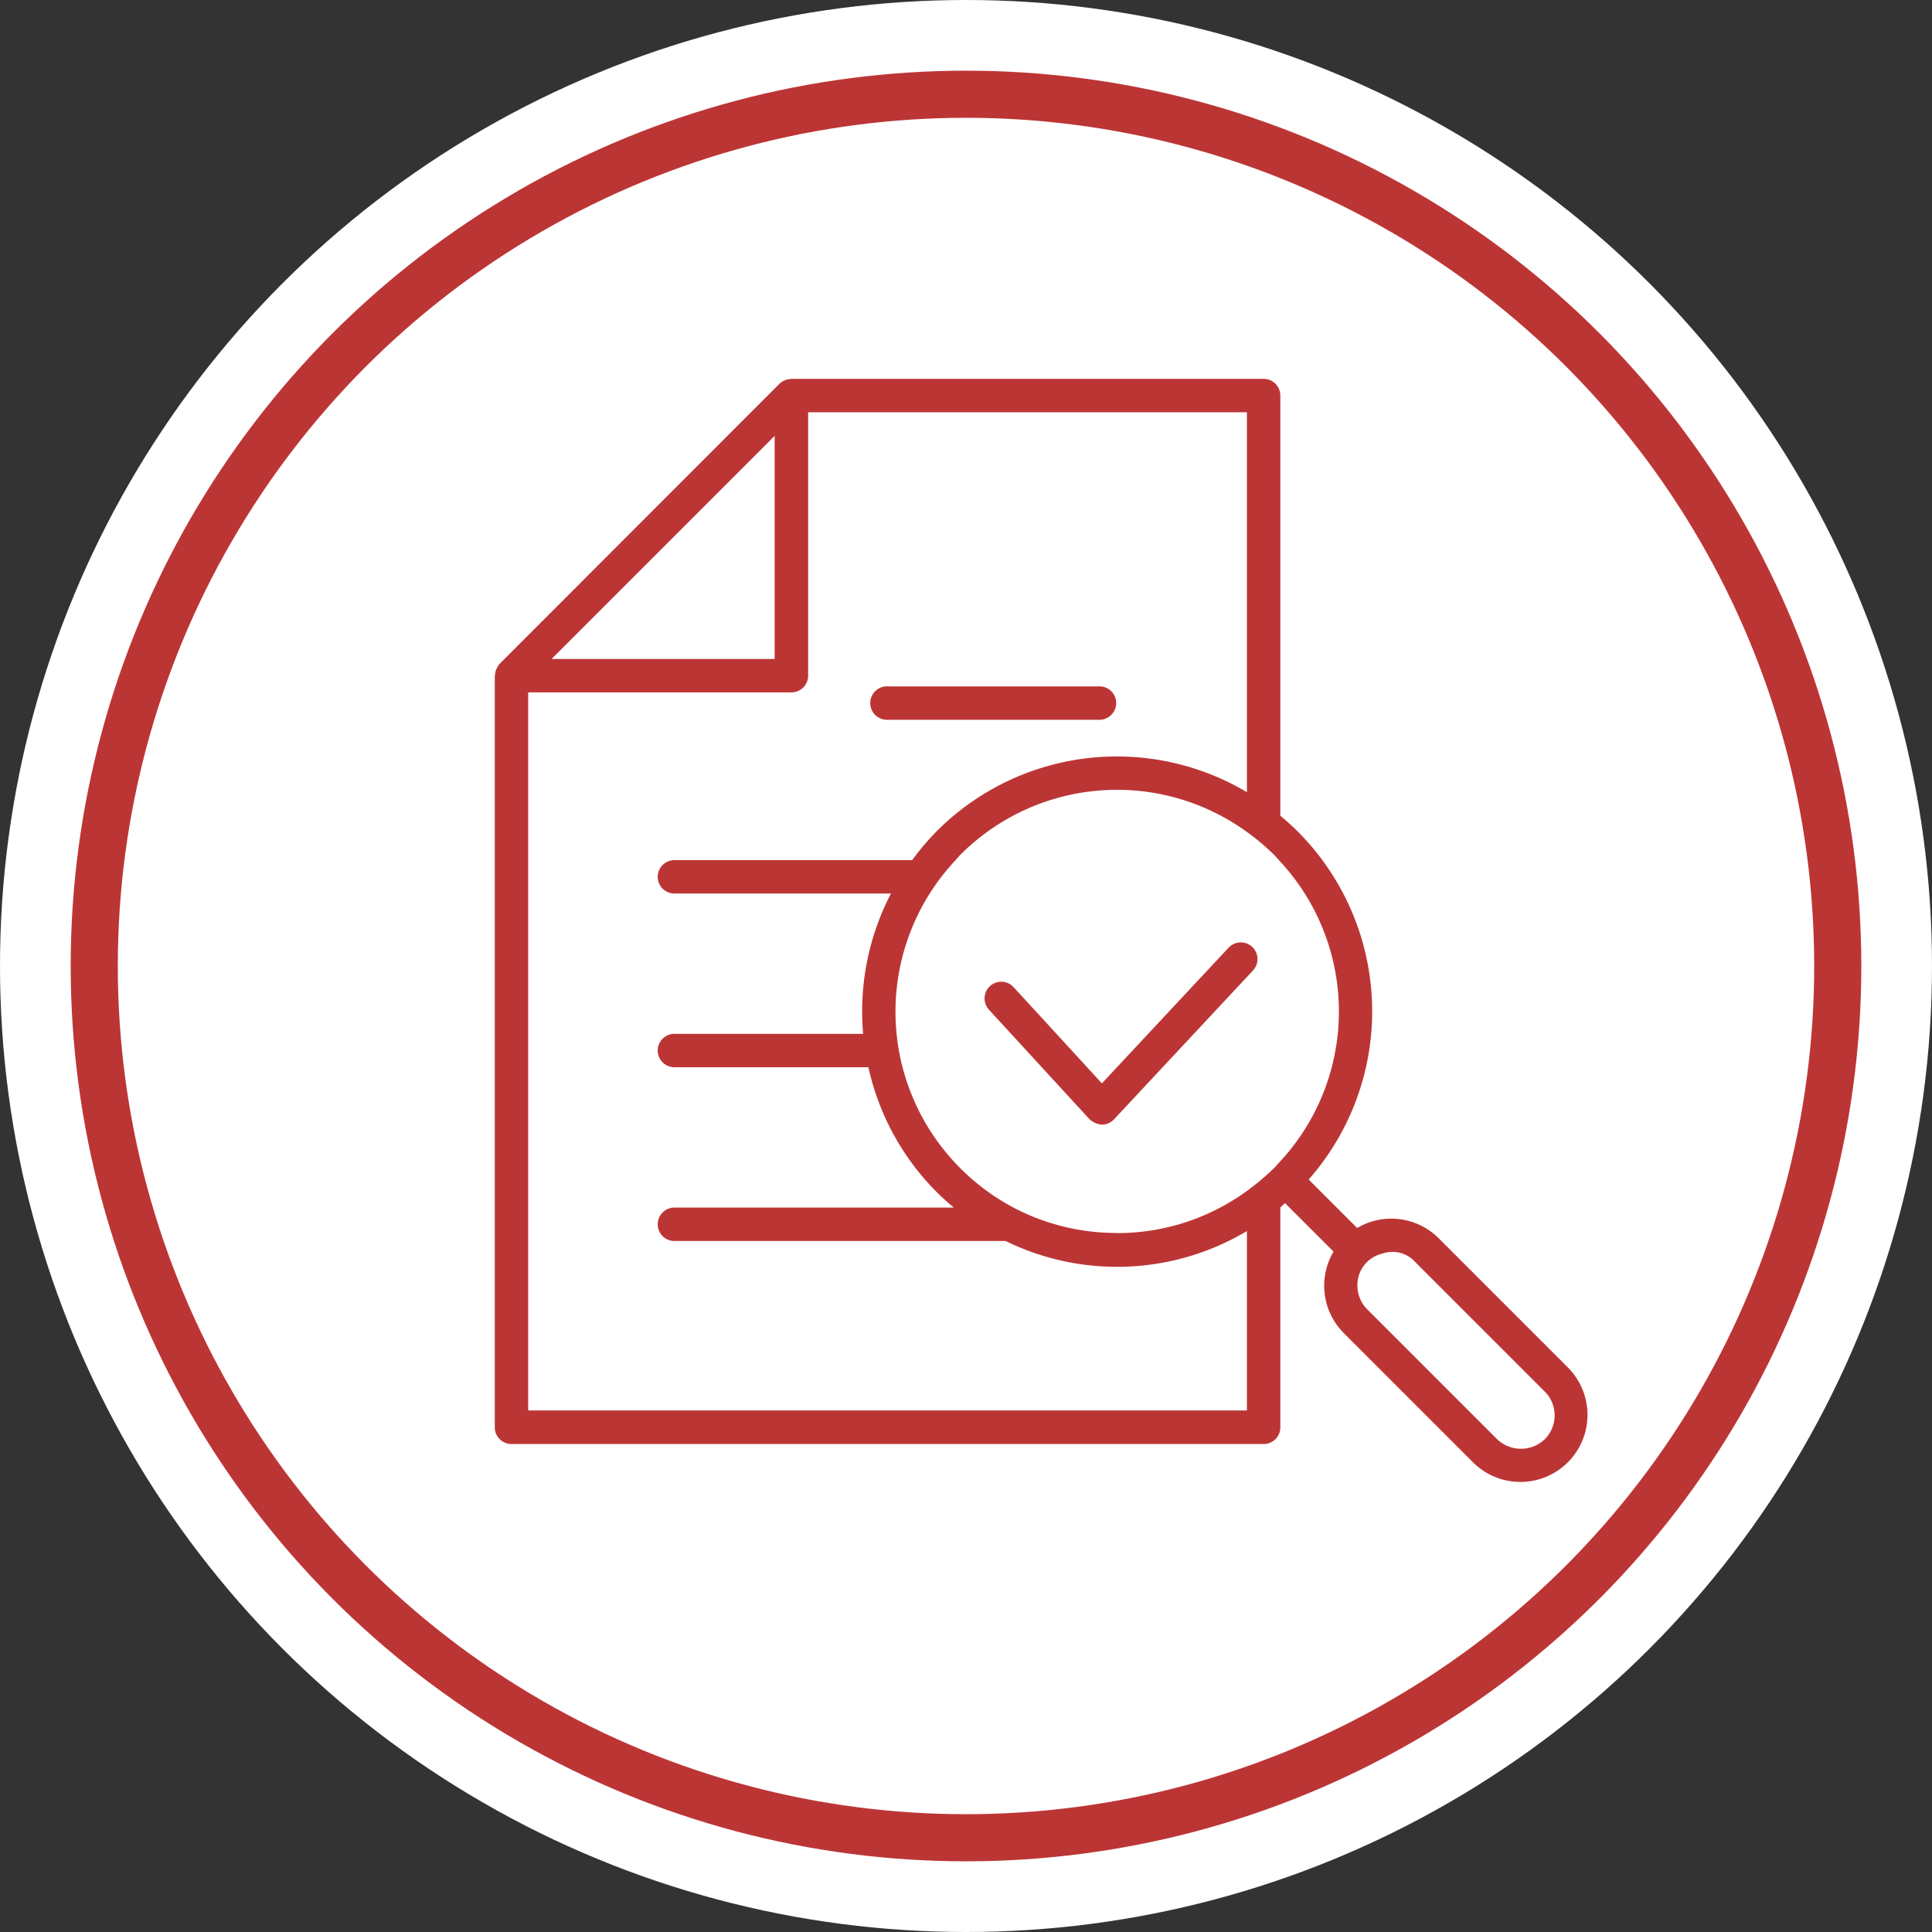
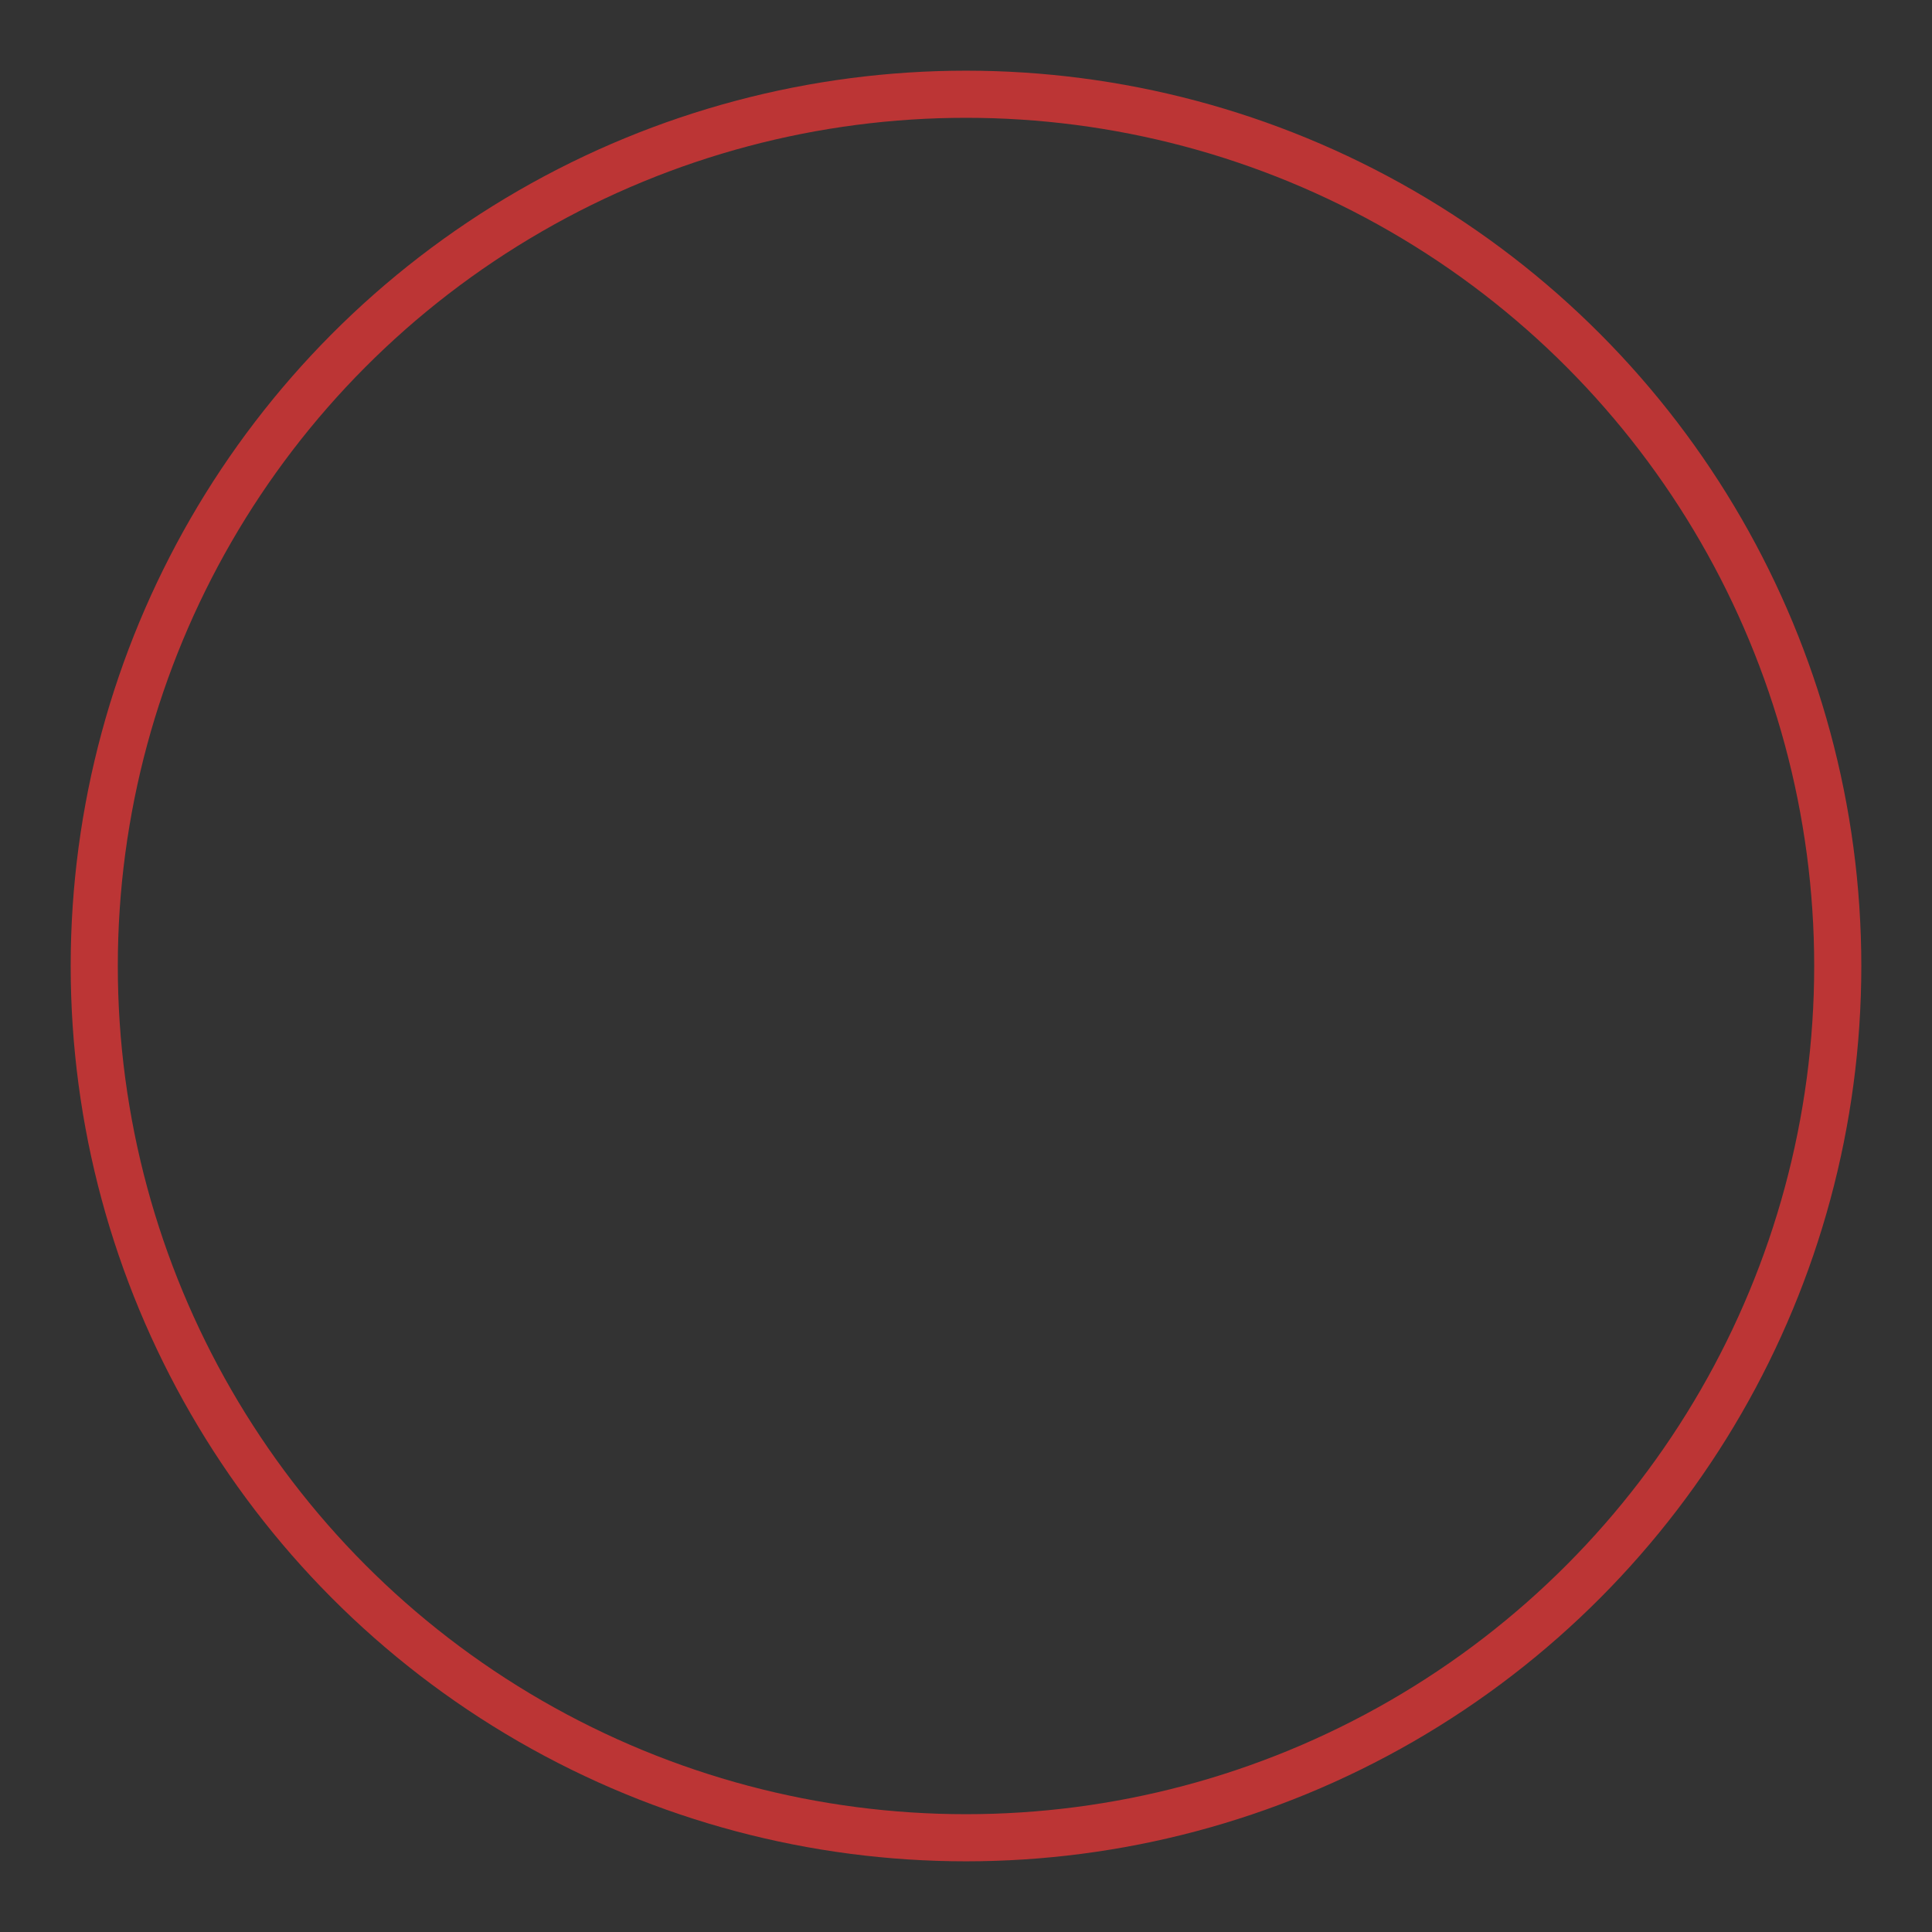
<svg xmlns="http://www.w3.org/2000/svg" width="82" height="82" viewBox="0 0 82 82">
  <rect x="0" y="0" width="82" height="82" fill="#333333" stroke="none" />
  <defs>
    <clipPath id="clip-path">
-       <rect id="長方形_2288" data-name="長方形 2288" width="46.4" height="46.839" transform="translate(0 0)" fill="#bc3535" />
-     </clipPath>
+       </clipPath>
  </defs>
  <g id="グループ_6233" data-name="グループ 6233" transform="translate(-447 -8153)">
-     <circle id="楕円形_9" data-name="楕円形 9" cx="41" cy="41" r="41" transform="translate(447 8153)" fill="#fff" />
    <g id="楕円形_26" data-name="楕円形 26" transform="translate(450 8156)" fill="none" stroke="#bc3535" stroke-width="2">
-       <circle cx="38" cy="38" r="38" stroke="none" />
      <circle cx="38" cy="38" r="37" fill="none" />
    </g>
    <g id="グループ_6032" data-name="グループ 6032" transform="translate(468 8169.08)">
      <g id="グループ_6031" data-name="グループ 6031" clip-path="url(#clip-path)">
        <path id="パス_6762" data-name="パス 6762" d="M16.671,14.469h9.021a.709.709,0,0,0,0-1.417H16.671a.709.709,0,1,0,0,1.417" fill="#bc3535" />
-         <path id="パス_6763" data-name="パス 6763" d="M45.567,41.981,40.056,36.47a2.844,2.844,0,0,0-3.454-.43l-2.058-2.057A10.8,10.8,0,0,0,34.068,19.2c-.233-.233-.477-.45-.727-.659V.709A.708.708,0,0,0,32.632,0H12.587c-.016,0-.029.008-.045.009a.734.734,0,0,0-.183.037.527.527,0,0,0-.07.025.716.716,0,0,0-.2.132l-.006.005h0L.2,12.1a.636.636,0,0,0-.1.165.489.489,0,0,0-.042.069.684.684,0,0,0-.04.195A.572.572,0,0,0,0,12.6v31.9a.708.708,0,0,0,.709.709H32.632a.708.708,0,0,0,.709-.709V35.168c.069-.058.134-.123.2-.183L35.6,37.042a2.843,2.843,0,0,0,.43,3.454l5.511,5.511a2.847,2.847,0,0,0,4.026-4.026M22,35.166a9.437,9.437,0,0,1-2.238-1.66,9.39,9.39,0,0,1-.2-13.083c.069-.074.131-.153.2-.225a9.392,9.392,0,0,1,12.166-.963,9.461,9.461,0,0,1,1.143.963c.1.1.183.2.275.3a9.372,9.372,0,0,1,.2,12.48c-.065.075-.134.148-.2.222-.092.1-.178.206-.275.3-.168.169-.347.323-.525.477-.2.172-.406.332-.618.486a9.329,9.329,0,0,1-5.511,1.793c-.047,0-.092-.006-.139-.006A9.356,9.356,0,0,1,22,35.166M11.878,2.42v9.469H2.409ZM31.923,43.785H1.418V13.306H12.587A.708.708,0,0,0,13.3,12.6V1.417H31.923V17.542A10.806,10.806,0,0,0,18.755,19.2a10.894,10.894,0,0,0-1.04,1.227H7.651a.709.709,0,1,0,0,1.417h9.163a10.858,10.858,0,0,0-1.18,5.955H7.651a.709.709,0,1,0,0,1.417h8.207a10.75,10.75,0,0,0,2.9,5.3c.233.233.476.45.725.658H7.651a.709.709,0,1,0,0,1.417H21.679a10.761,10.761,0,0,0,10.244-.421Zm12.642,1.22a1.463,1.463,0,0,1-2.022,0l-5.511-5.511a1.421,1.421,0,0,1-.419-1.011,1.364,1.364,0,0,1,1.073-1.359,1.284,1.284,0,0,1,1.368.348l5.511,5.511a1.43,1.43,0,0,1,0,2.022" fill="#bc3535" />
-         <path id="パス_6764" data-name="パス 6764" d="M29.038,28.476l2.886-3.091.257-.275a.708.708,0,0,0-1.035-.967l-3.111,3.33-.967,1.036-1.3,1.393-.633-.69-1.3-1.417-1.817-1.978a.708.708,0,1,0-1.043.959l.936,1.019,1.3,1.417,2.032,2.212a.868.868,0,0,0,.521.229.71.71,0,0,0,.518-.224l1.789-1.917Z" fill="#bc3535" />
+         <path id="パス_6764" data-name="パス 6764" d="M29.038,28.476l2.886-3.091.257-.275a.708.708,0,0,0-1.035-.967l-3.111,3.33-.967,1.036-1.3,1.393-.633-.69-1.3-1.417-1.817-1.978a.708.708,0,1,0-1.043.959l.936,1.019,1.3,1.417,2.032,2.212a.868.868,0,0,0,.521.229.71.71,0,0,0,.518-.224Z" fill="#bc3535" />
      </g>
    </g>
  </g>
</svg>